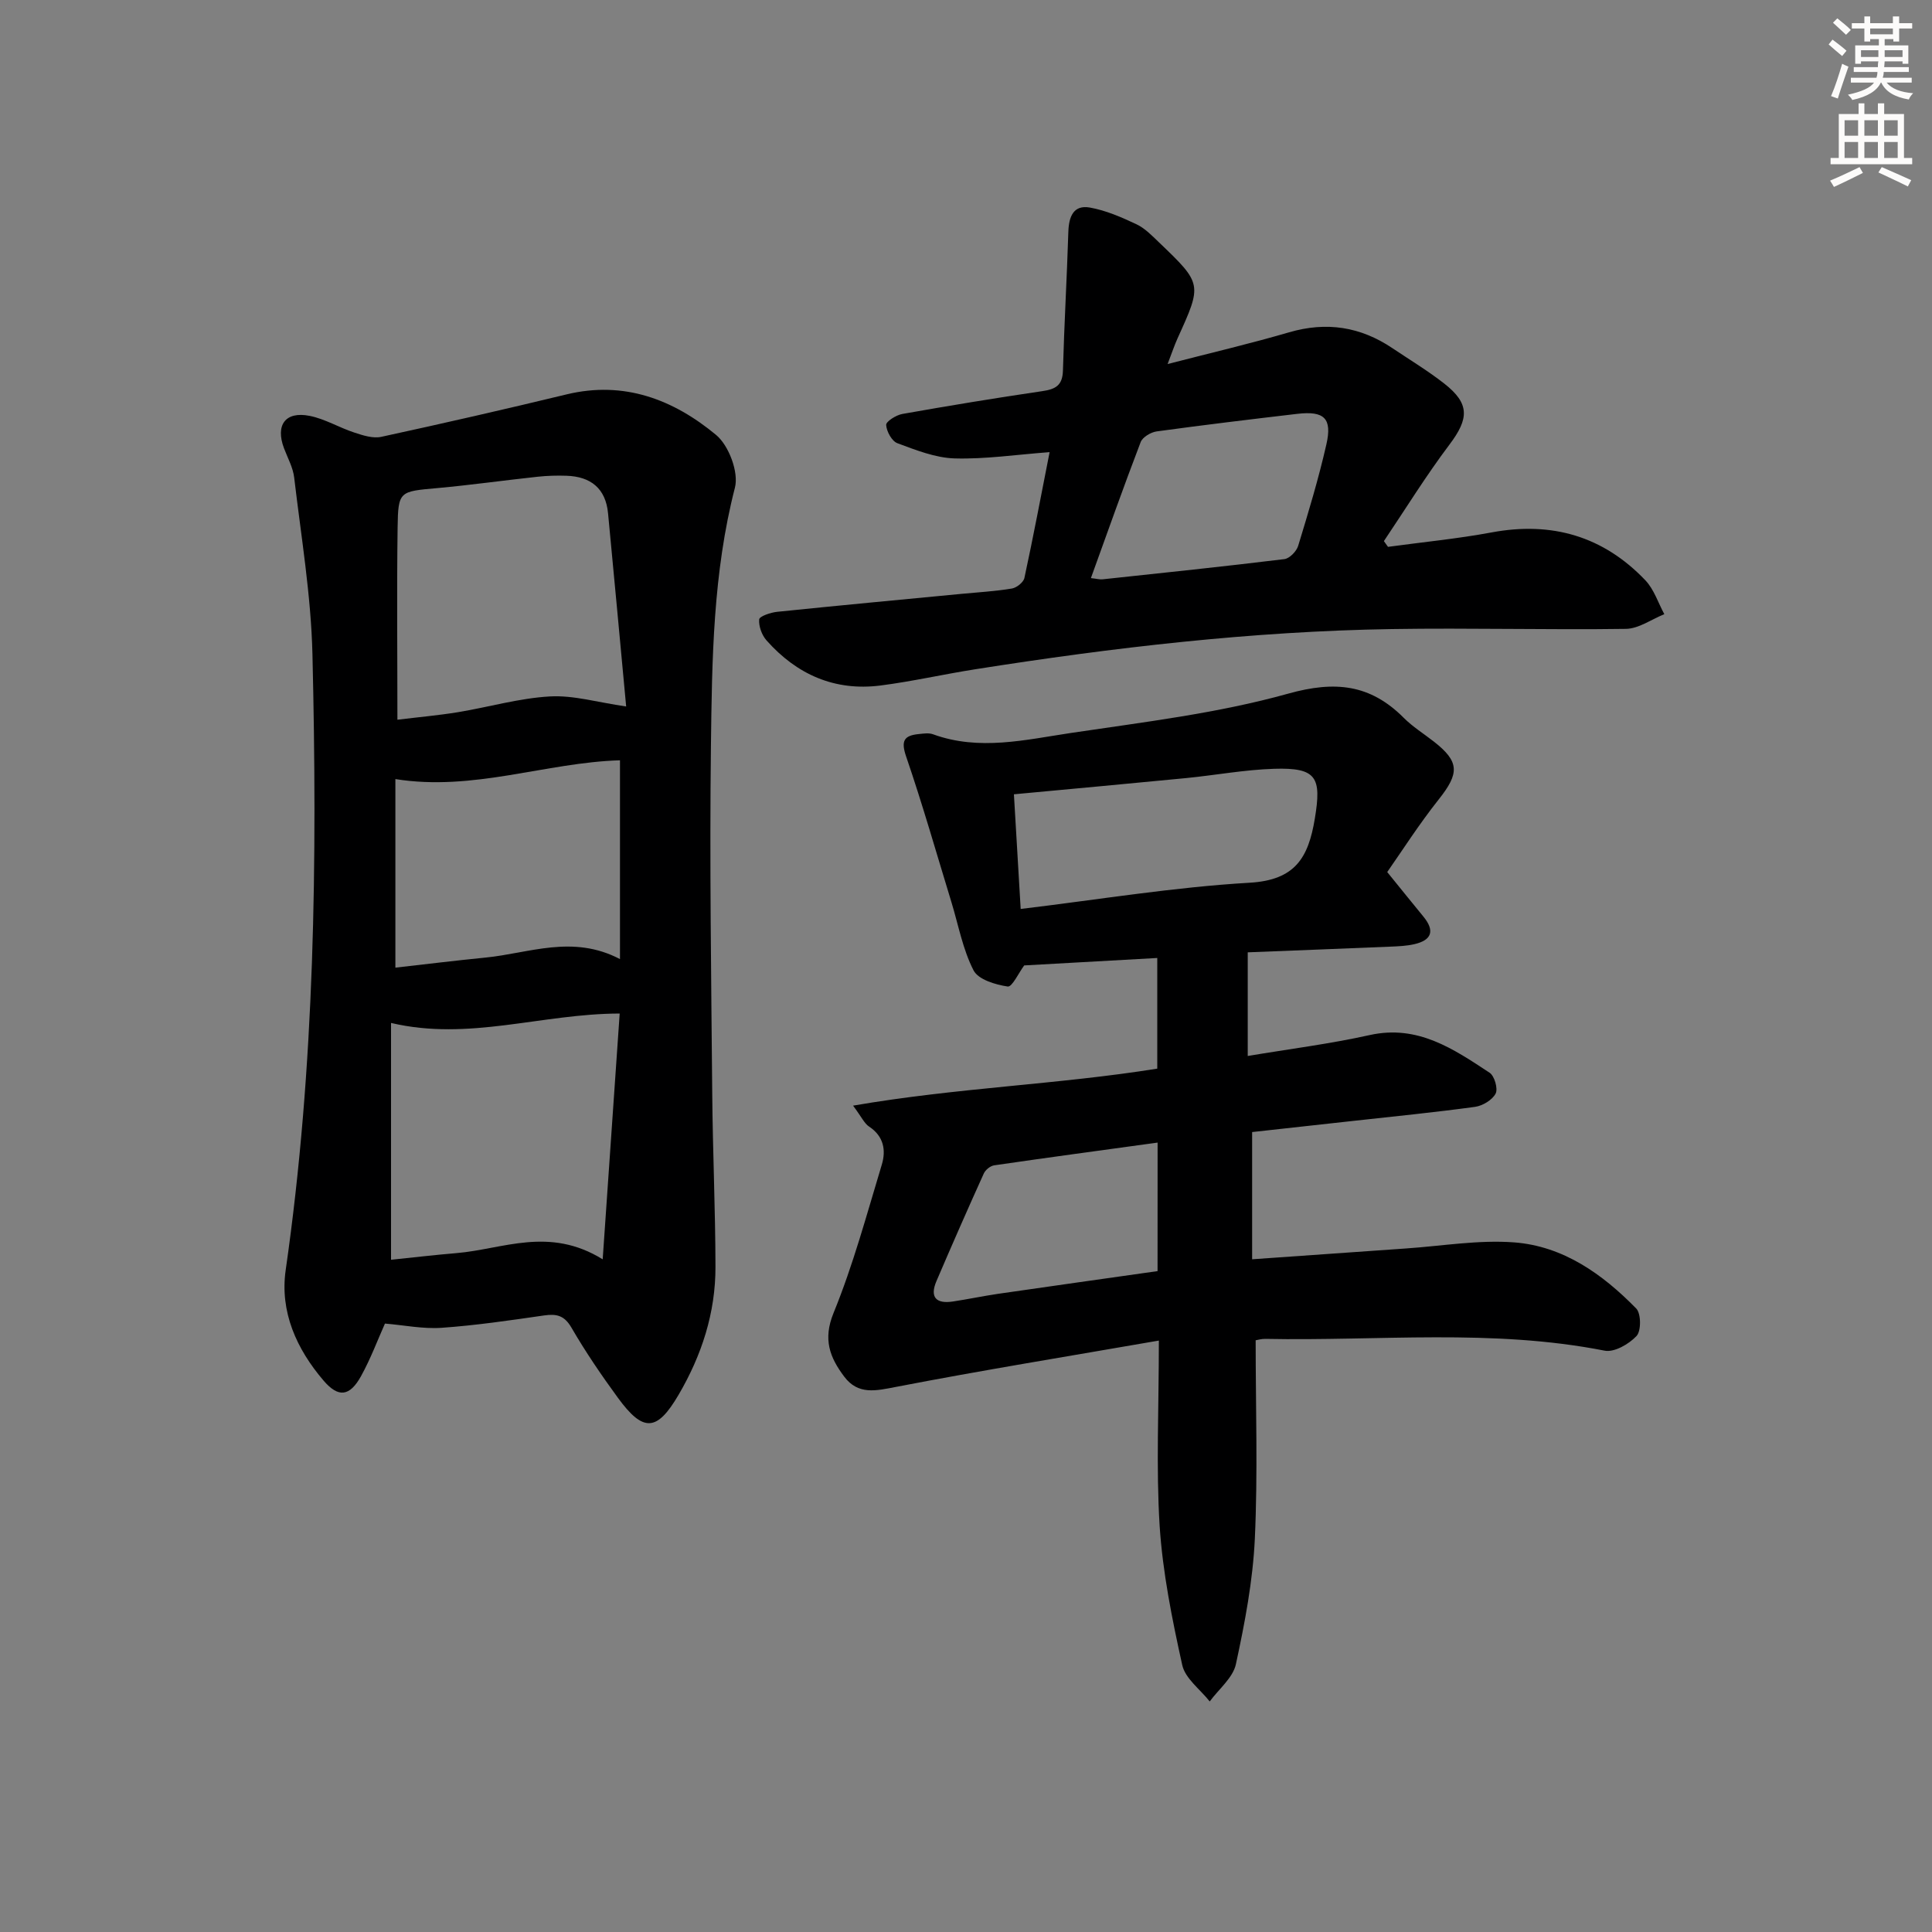
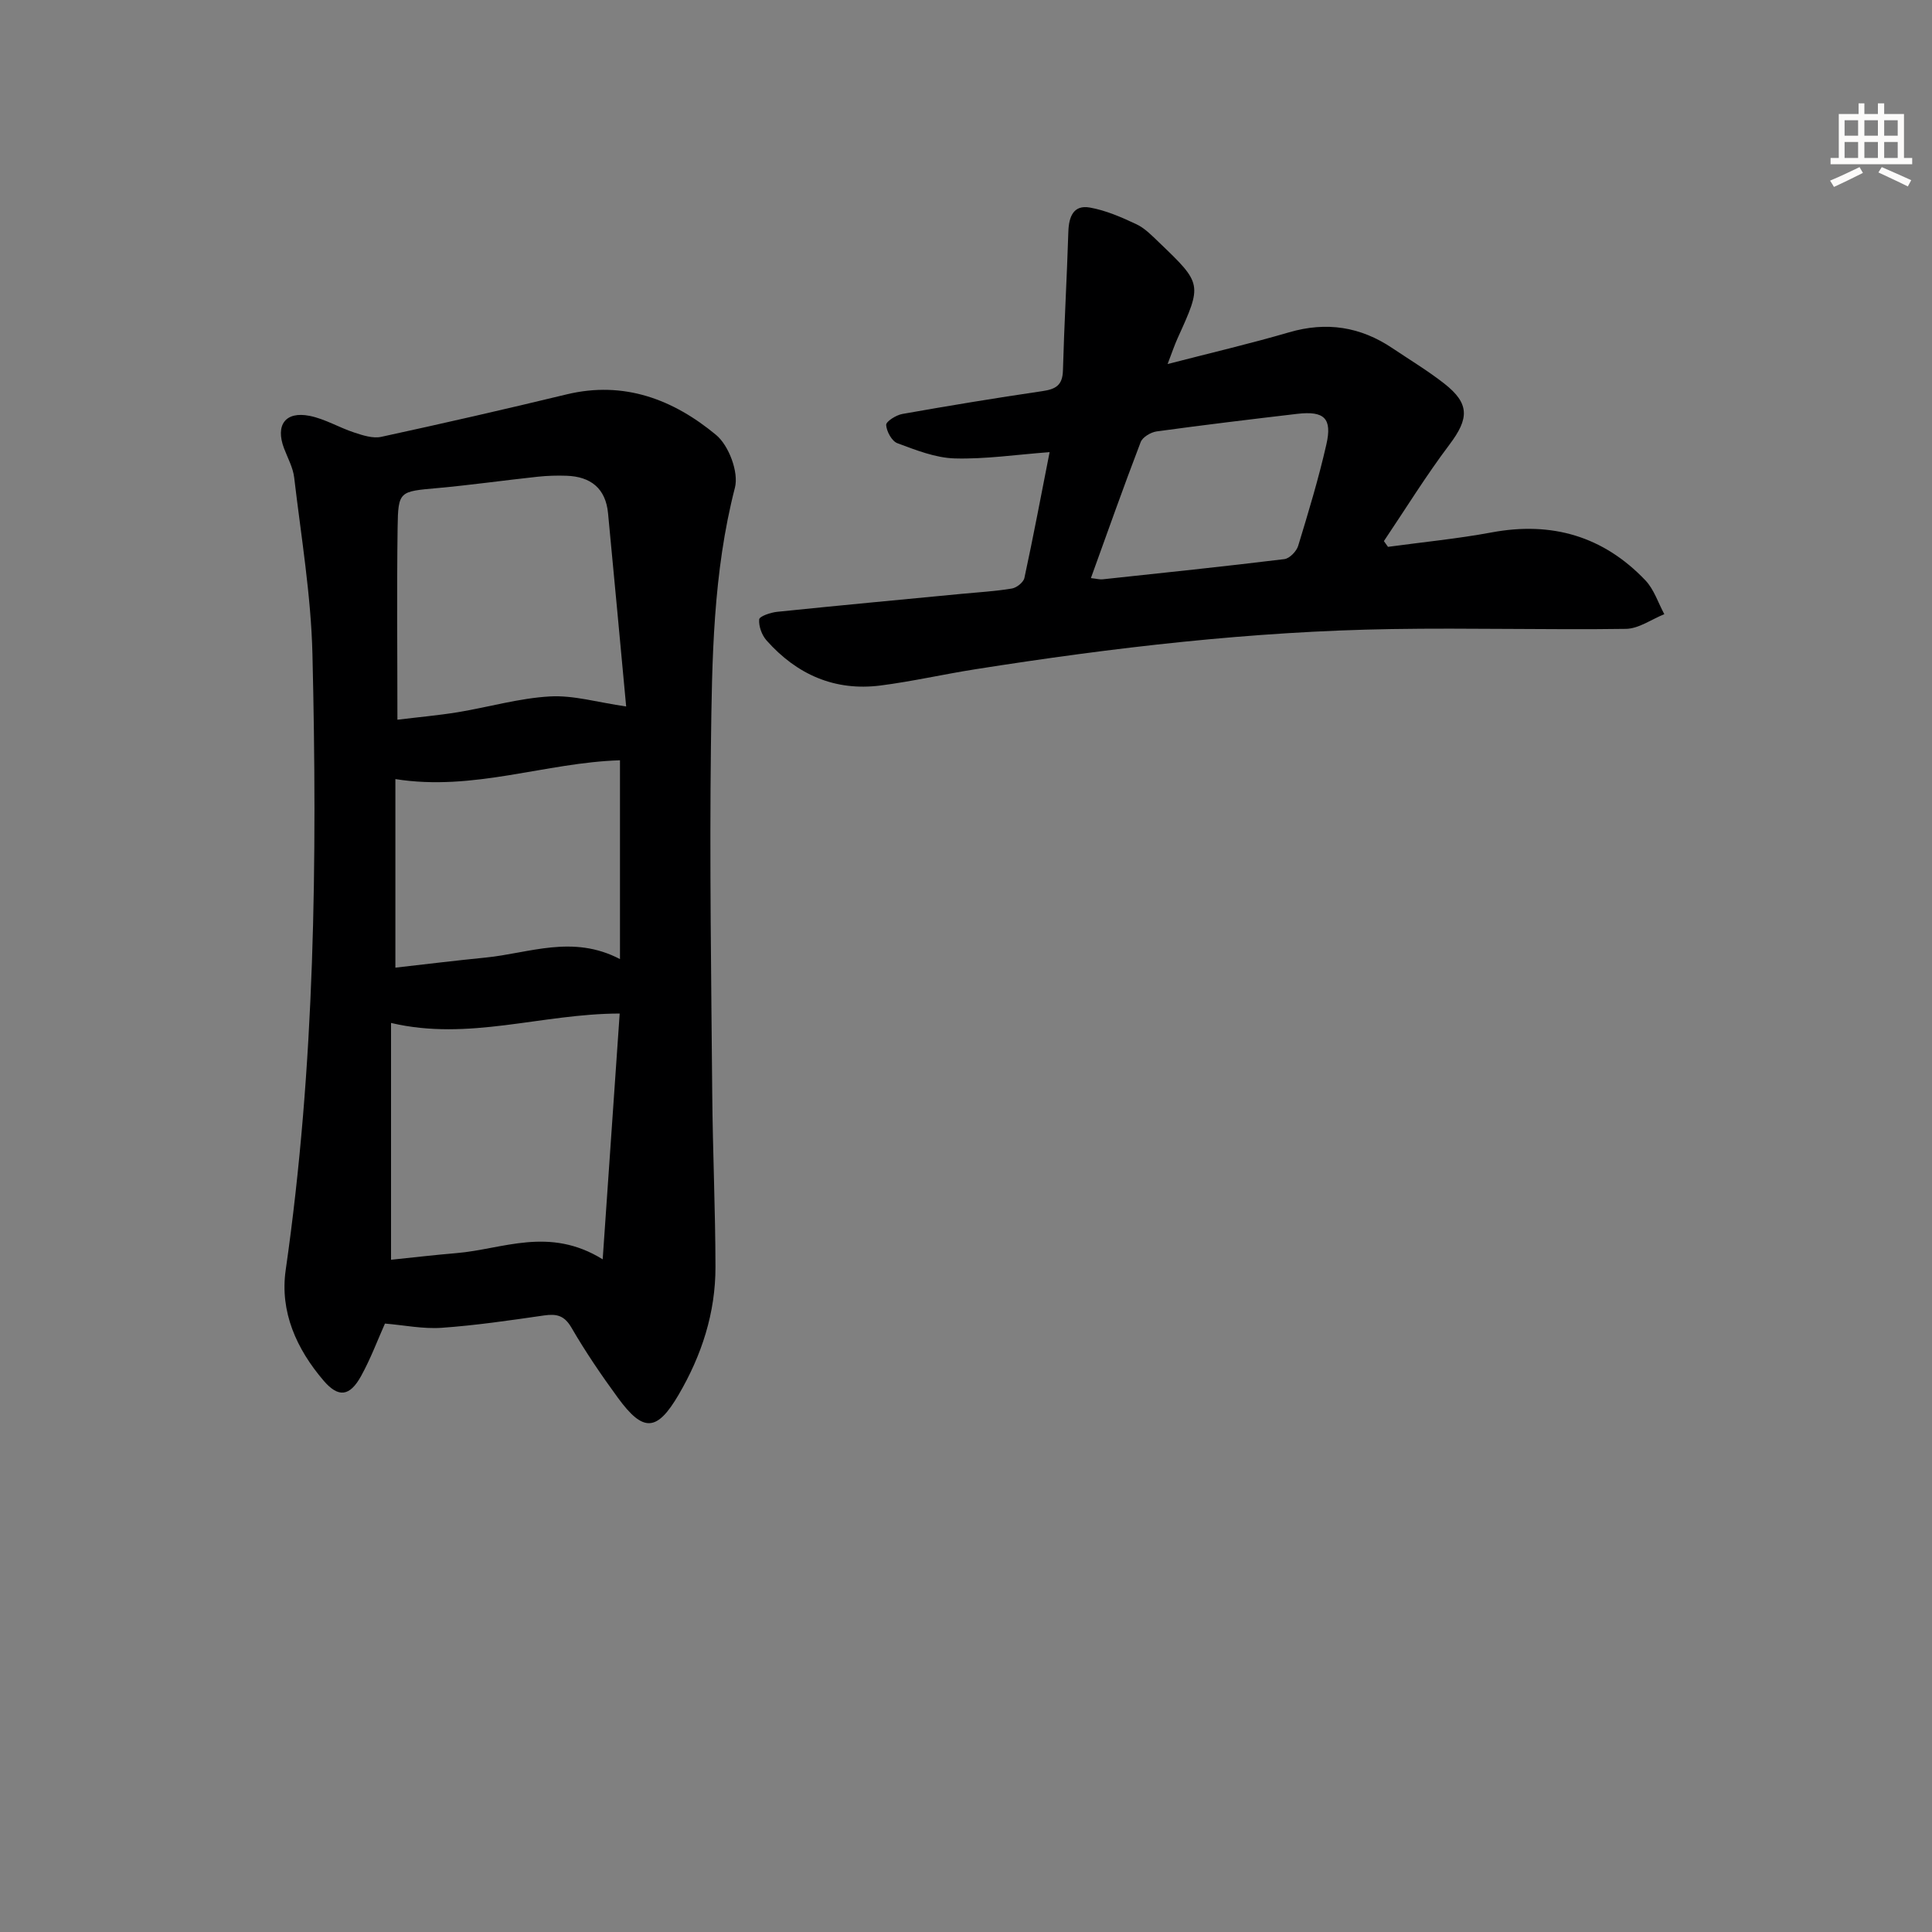
<svg xmlns="http://www.w3.org/2000/svg" enable-background="new 0 0 400 400" viewBox="0 0 400 400">
  <rect x="0" y="0" width="400" height="400" fill="#808080" stroke="none" />
  <g fill="#000001">
-     <path d="m239.93 277.55c-18.83 3.27-36.64 6.16-54.35 9.58-4.21.81-7.89 1.74-10.79-2.11-2.97-3.95-4.46-7.69-2.21-13.19 4.06-9.94 6.87-20.4 9.99-30.71.9-2.99.39-5.88-2.63-7.87-.99-.65-1.55-1.97-3.32-4.34 21.57-3.72 42.35-4.36 62.98-7.66 0-7.55 0-15.11 0-22.91-9.52.53-18.72 1.05-27.55 1.54-1.12 1.5-2.5 4.5-3.41 4.37-2.55-.38-6.1-1.44-7.08-3.35-2.22-4.33-3.12-9.33-4.56-14.06-3.09-10.09-5.98-20.25-9.4-30.23-1.11-3.25-.42-4.33 2.61-4.63.99-.1 2.1-.28 2.98.05 9.56 3.48 19.12 1.13 28.55-.28 15.07-2.25 30.35-4.06 44.97-8.14 9.71-2.71 16.97-1.95 23.91 5 1.86 1.87 4.17 3.3 6.26 4.94 5.32 4.16 5.29 6.55 1 11.95-4.11 5.18-7.68 10.78-10.67 15.05 2.91 3.59 5.19 6.42 7.49 9.22 2.38 2.9 1.78 4.87-1.87 5.71-1.6.37-3.28.44-4.93.51-9.77.41-19.53.78-29.57 1.18v21.46c8.62-1.45 17.02-2.5 25.25-4.33 9.94-2.21 17.34 2.87 24.83 7.8 1.01.67 1.77 3.32 1.24 4.32-.69 1.32-2.68 2.52-4.25 2.74-8.38 1.15-16.81 1.98-25.22 2.91-6.9.77-13.8 1.52-20.94 2.31v26.34c10.77-.76 21.32-1.51 31.87-2.24 7.45-.51 14.97-1.81 22.35-1.26 10.17.76 18.32 6.56 25.3 13.69 1.02 1.04 1.05 4.65.07 5.69-1.57 1.68-4.61 3.44-6.61 3.04-23.31-4.59-46.82-1.97-70.24-2.44-.79-.02-1.58.22-2.01.29 0 13.91.46 27.53-.17 41.09-.41 8.71-2.07 17.42-3.92 25.97-.61 2.83-3.55 5.16-5.42 7.72-1.97-2.5-5.08-4.75-5.69-7.54-2.1-9.5-4.05-19.15-4.68-28.83-.75-12.08-.16-24.24-.16-38.35zm-28.61-89.36c16.16-1.94 31.73-4.52 47.4-5.43 9.46-.55 12.16-5.19 13.5-13.27 1.42-8.55.4-10.6-8.43-10.32-6.1.19-12.17 1.33-18.27 1.93-11.67 1.14-23.35 2.2-35.6 3.35.46 7.78.9 15.32 1.4 23.74zm28.35 48.37c-11.57 1.59-22.71 3.09-33.84 4.71-.8.12-1.81.94-2.15 1.7-3.34 7.38-6.6 14.8-9.79 22.25-1.45 3.38-.06 4.77 3.41 4.24 3.11-.47 6.18-1.12 9.29-1.58 10.94-1.59 21.89-3.12 33.07-4.71.01-8.65.01-17.23.01-26.61z" />
    <path d="m79.7 274.03c-1.51 3.38-2.96 7.28-4.95 10.88-2.34 4.23-4.69 4.51-7.74.95-5.62-6.56-9.1-14.28-7.86-22.91 6.08-42.32 6.55-84.87 5.54-127.46-.29-12.23-2.35-24.42-3.78-36.6-.24-2.08-1.35-4.07-2.11-6.08-1.81-4.8.27-7.71 5.3-6.71 3.19.63 6.13 2.44 9.27 3.46 1.78.59 3.86 1.26 5.58.88 12.81-2.78 25.59-5.7 38.33-8.78 11.92-2.89 22.15 1.06 30.98 8.39 2.63 2.18 4.72 7.72 3.9 10.91-4.54 17.62-4.75 35.56-4.97 53.47-.29 23.98.06 47.97.27 71.95.1 11.97.65 23.94.67 35.91.02 9.51-2.85 18.32-7.65 26.51-4.45 7.58-7.28 7.81-12.54.61-3.43-4.69-6.72-9.52-9.63-14.54-1.48-2.54-3.08-2.89-5.67-2.52-7.06 1.02-14.13 2.06-21.24 2.56-3.88.26-7.81-.56-11.7-.88zm45.08-13.3c1.24-17.9 2.38-34.42 3.52-50.89-16.28.04-31.22 5.75-47.34 1.95v49.03c4.47-.46 9.02-1 13.58-1.38 9.56-.8 19.13-5.59 30.24 1.29zm-42.5-111.72c4.4-.54 8.5-.9 12.54-1.56 6.36-1.05 12.65-2.9 19.03-3.26 4.89-.28 9.89 1.23 15.79 2.08-1.24-13.29-2.47-26.65-3.75-40-.49-5.15-3.58-7.6-8.59-7.77-1.98-.07-3.99-.01-5.96.2-6.92.74-13.82 1.72-20.75 2.35-7.91.71-8.16.58-8.27 8.22-.18 13.07-.04 26.16-.04 39.74zm-.42 51.33c6.46-.73 12.53-1.48 18.63-2.08 9.06-.89 18.05-4.83 27.87.31 0-14.35 0-27.75 0-41.16-15.37.46-30.35 6.48-46.5 3.89z" />
    <path d="m287.37 113.22c7.16-.98 14.36-1.67 21.46-2.99 12.45-2.32 23.12.78 31.83 9.92 1.79 1.88 2.64 4.65 3.92 7.01-2.65 1.06-5.29 3-7.95 3.04-16.16.23-32.33-.22-48.48.04-28.97.46-57.68 3.82-86.27 8.33-6.55 1.03-13.04 2.52-19.61 3.36-9.46 1.2-17.31-2.29-23.56-9.33-.98-1.1-1.65-2.94-1.53-4.36.06-.65 2.37-1.43 3.72-1.57 12.72-1.31 25.46-2.5 38.19-3.72 3.47-.33 6.97-.53 10.4-1.1.99-.16 2.4-1.28 2.6-2.18 1.85-8.56 3.47-17.17 5.22-26.06-6.96.52-13.33 1.48-19.67 1.3-3.99-.12-8.02-1.73-11.85-3.15-1.15-.43-2.24-2.44-2.32-3.78-.04-.71 2.05-2.04 3.33-2.27 9.65-1.71 19.32-3.31 29.01-4.73 2.73-.4 4.17-1.18 4.26-4.24.26-9.59.82-19.16 1.12-28.75.1-3.11 1.04-5.62 4.45-5.02 3.32.59 6.55 2 9.63 3.45 1.75.82 3.22 2.35 4.66 3.73 9.01 8.63 8.98 8.64 3.87 19.9-.66 1.46-1.16 2.98-2.06 5.32 8.94-2.31 17.11-4.22 25.16-6.57 7.75-2.26 14.78-1.16 21.39 3.29 3.59 2.41 7.31 4.65 10.71 7.31 5.32 4.16 5.16 7.25 1.11 12.63-4.85 6.43-9.09 13.31-13.59 20 .27.39.56.79.85 1.19zm-61.51 6.47c1.15.12 1.81.32 2.44.25 12.54-1.34 25.09-2.65 37.61-4.18 1.08-.13 2.51-1.61 2.86-2.74 2.12-6.95 4.23-13.92 5.84-21 1.24-5.42-.44-6.98-6-6.34-9.72 1.14-19.44 2.31-29.14 3.64-1.21.17-2.92 1.18-3.31 2.22-3.55 9.26-6.85 18.61-10.3 28.15z" />
  </g>
-   <path d="m378.6 9.2.8-1c.9.7 1.9 1.4 2.9 2.3l-.9 1.1c-1.1-.9-2-1.7-2.8-2.4zm.5 10.7c.9-2.1 1.6-4.3 2.3-6.7.4.2.8.4 1.3.6-.7 2.1-1.5 4.3-2.2 6.6zm.4-15.2.9-.9c1 .8 2 1.6 2.8 2.4l-1 1c-1-.9-1.9-1.8-2.7-2.5zm12.5-1.3h1.2v1.4h2.7v1.1h-2.7v2.7h-1.2v-.5h-1.8v1.3h4.9v3.8h-1.2v-.5h-3.7c0 .4-.1.9-.1 1.2h5.1v1h-5.2c0 .5-.1.9-.2 1.2h6v1h-5.2c1.1 1.3 2.9 2 5.5 2.2-.4.4-.7.8-.9 1.3-2.9-.5-4.8-1.6-5.7-3.5h-.1c-.8 1.7-2.7 2.9-5.9 3.6-.2-.4-.6-.8-.9-1.1 2.8-.6 4.6-1.4 5.4-2.5h-4.8v-1h5.3c.1-.3.2-.7.2-1.2h-4.9v-1h5c0-.4 0-.8.1-1.2h-3.6v.5h-1.2v-3.8h4.9v-1.3h-1.8v.5h-1.2v-2.7h-2.6v-1.1h2.6v-1.4h1.2v1.4h4.7v-1.4zm-6.7 8.4h3.6c0-.4 0-.9 0-1.4h-3.6zm1.9-4.7h4.7v-1.2h-4.7zm6.7 3.3h-3.7v1.4h3.7z" fill="#fcfbfa" />
  <path d="m384.7 21.4h1.3v2.2h2.8v-2.2h1.3v2.2h4.1v9.1h1.7v1.3h-16.9v-1.3h1.7v-9.1h4.1v-2.2zm.3 13.2.7 1.2c-1.8.9-3.8 1.9-6 2.9-.2-.4-.5-.8-.8-1.3 2.4-1 4.4-2 6.1-2.8zm-3.1-6.5h2.8v-3.2h-2.8zm0 4.6h2.8v-3.3h-2.8zm4.1-4.6h2.8v-3.2h-2.8zm0 4.6h2.8v-3.3h-2.8zm3.6 1.9c2.1.9 4.1 1.8 6.1 2.7l-.7 1.3c-2.2-1.1-4.2-2-6.1-2.9zm3.3-9.7h-2.8v3.2h2.8zm-2.8 7.8h2.8v-3.3h-2.8z" fill="#fcfbfa" />
</svg>